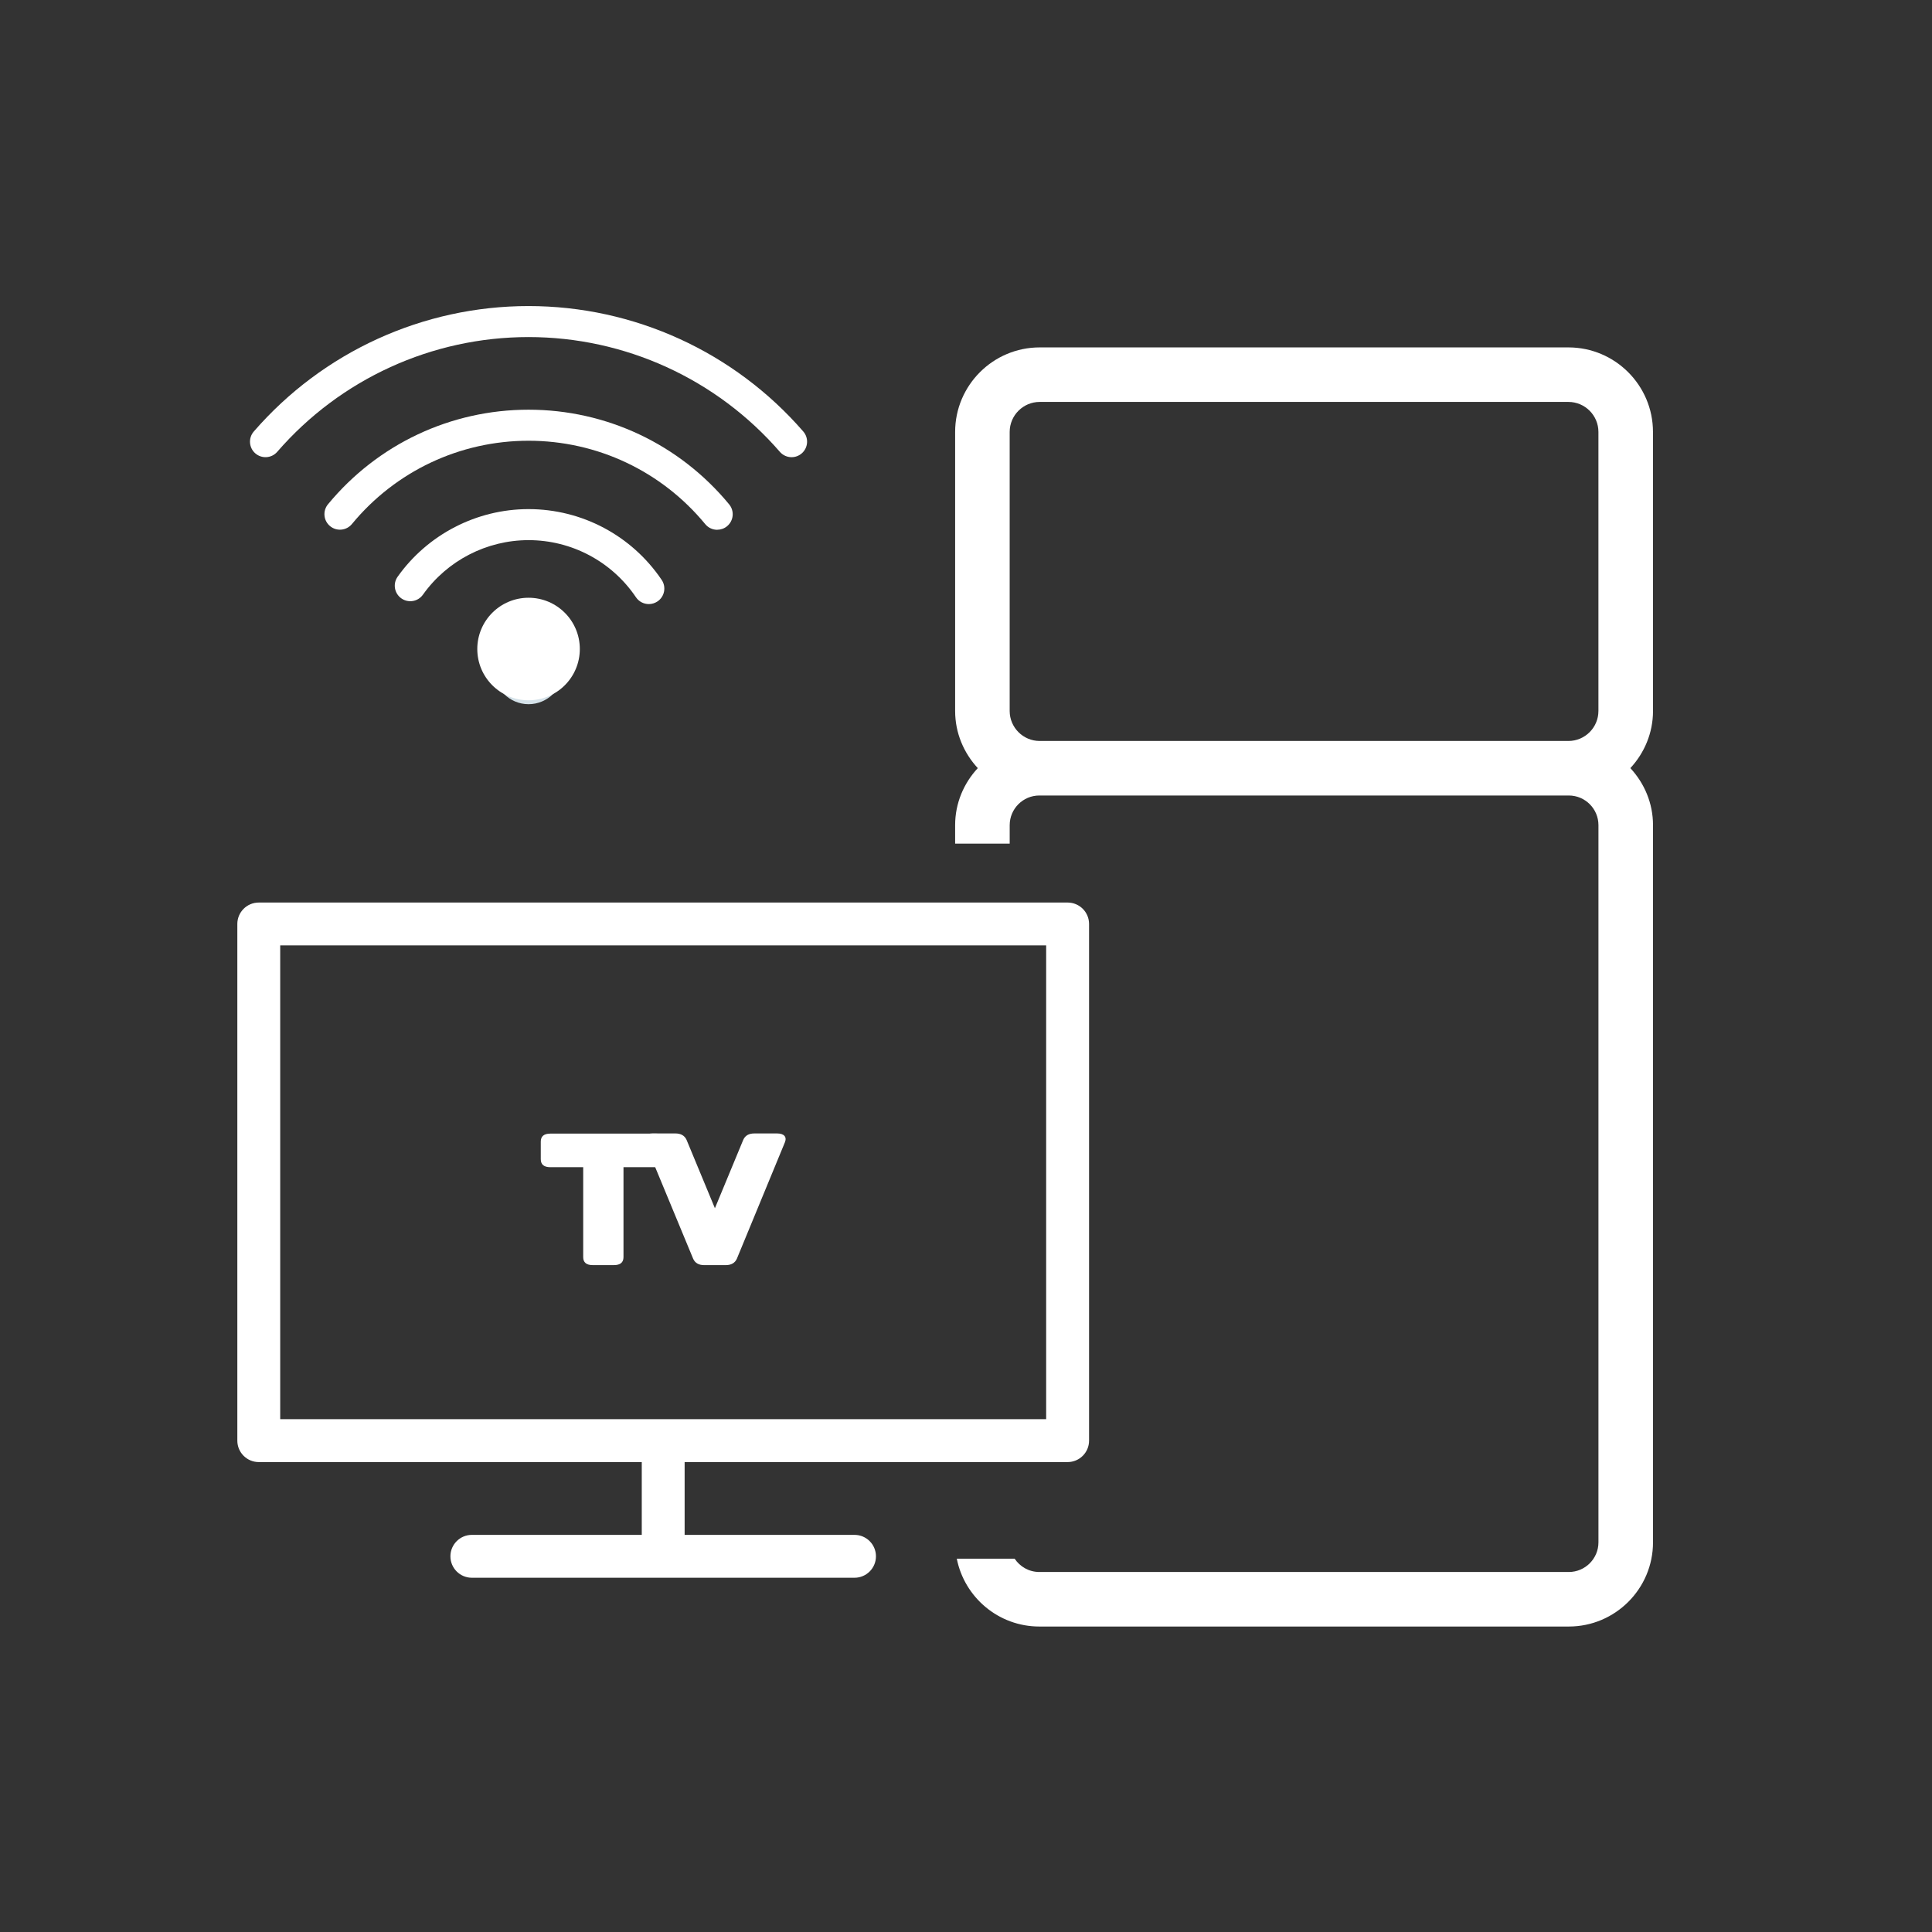
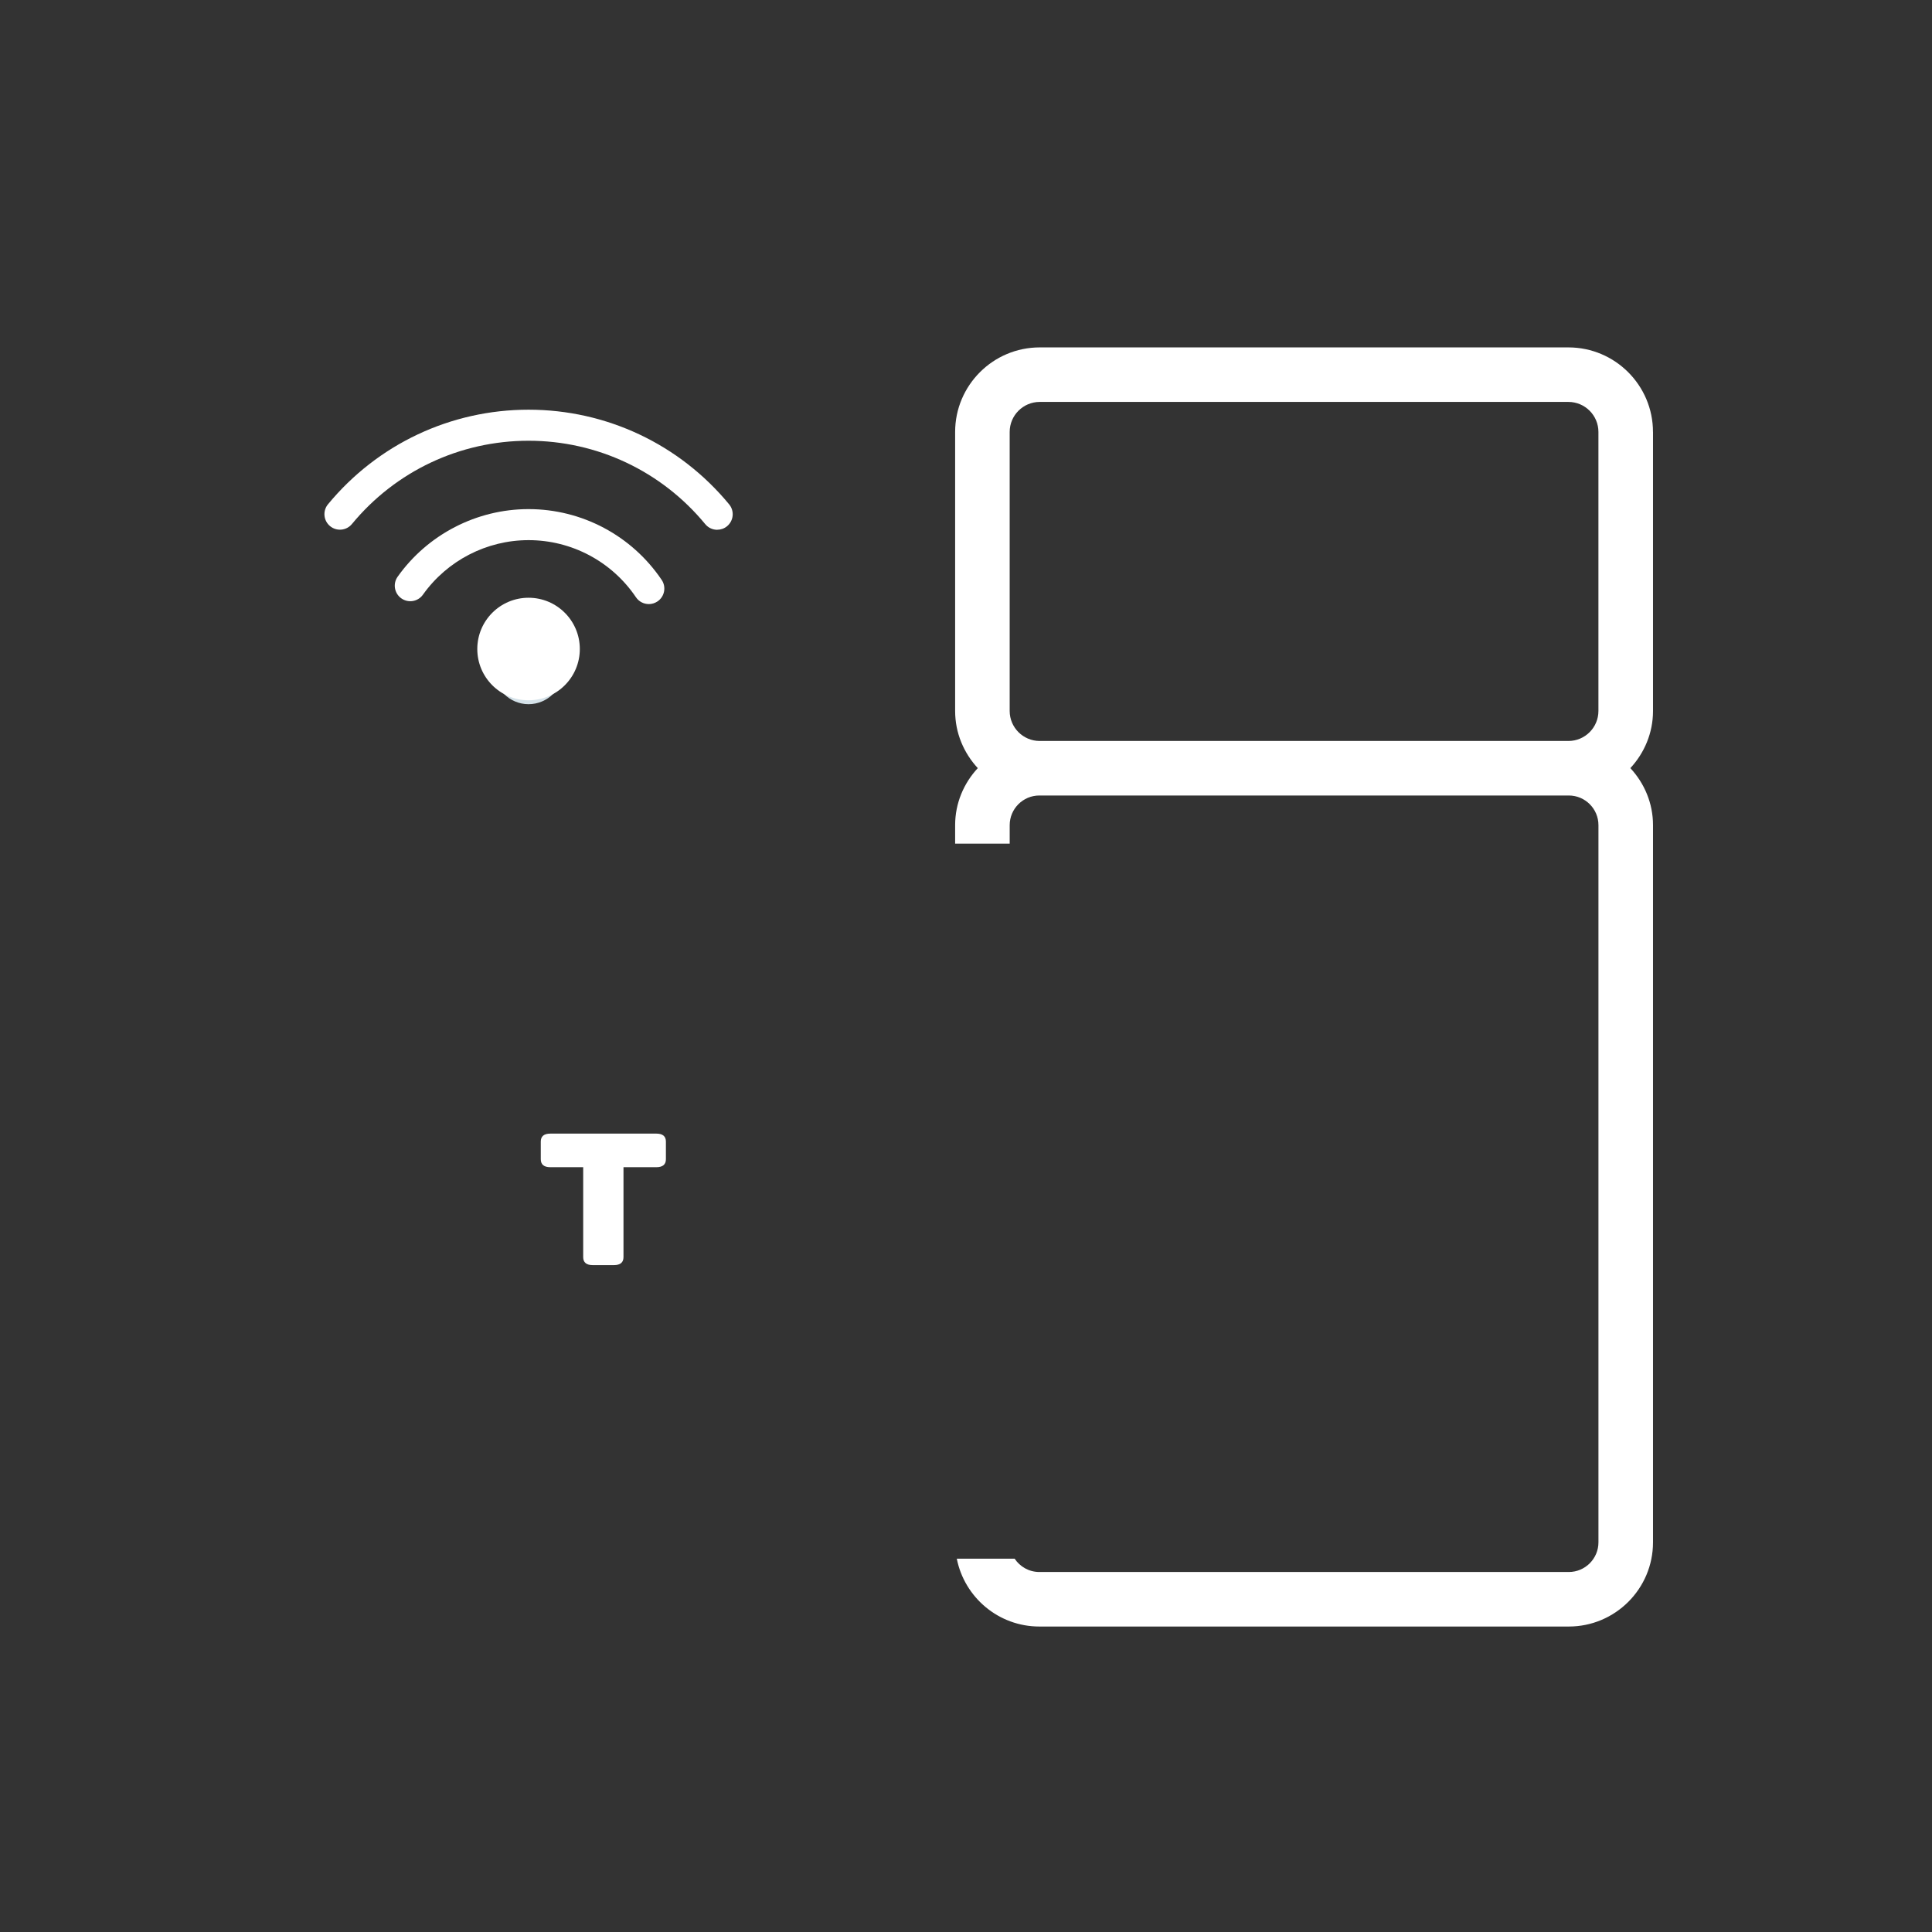
<svg xmlns="http://www.w3.org/2000/svg" id="uuid-fca1bde0-e3cc-48e2-bd80-6a5272d6461e" data-name="Layer 1" viewBox="0 0 119.055 119.055">
  <rect x="0" y="0" width="119.055" height="119.055" fill="#333333" stroke="none" />
  <path d="M101.861,26.618c0-2.873-2.338-5.21-5.211-5.21h-32.581c-2.873,0-5.211,2.337-5.211,5.21v17.193c0,1.363,.537,2.594,1.396,3.523-.859,.926-1.396,2.155-1.396,3.515v1.138h3.362v-1.138c0-1.007,.82-1.828,1.827-1.828h32.627c1.007,0,1.827,.82,1.827,1.828v44.194c0,1.007-.82,1.828-1.827,1.828h-32.627c-.635,0-1.195-.327-1.522-.821h-3.565c.471,2.38,2.571,4.181,5.087,4.181h32.627c2.86,0,5.189-2.327,5.189-5.188V50.849c0-1.36-.537-2.589-1.396-3.515,.859-.929,1.396-2.161,1.396-3.523V26.618Zm-3.362,17.193c0,1.02-.829,1.85-1.849,1.85h-32.581c-1.02,0-1.85-.83-1.85-1.85V26.618c0-1.02,.829-1.85,1.85-1.85h32.581c1.02,0,1.849,.831,1.849,1.85v17.193Z" style="fill: #fff;" />
  <g>
-     <path d="M65.789,90.097H15.946c-.73,0-1.321-.592-1.321-1.321v-31.838c0-.73,.592-1.321,1.321-1.321h49.844c.73,0,1.321,.592,1.321,1.321v31.838c0,.73-.592,1.321-1.321,1.321Zm-48.523-2.643h47.201v-29.195H17.267v29.195Z" style="fill: #fff;" />
-     <path d="M40.868,96.108c-.73,0-1.321-.592-1.321-1.321v-5.291c0-.73,.592-1.321,1.321-1.321s1.321,.592,1.321,1.321v5.291c0,.73-.592,1.321-1.321,1.321Z" style="fill: #fff;" />
-     <path d="M52.658,97.225H29.077c-.73,0-1.321-.592-1.321-1.321s.592-1.321,1.321-1.321h23.581c.73,0,1.321,.592,1.321,1.321s-.592,1.321-1.321,1.321Z" style="fill: #fff;" />
    <g>
      <path d="M36.529,77.96c-.394,0-.591-.164-.591-.493v-5.541h-2.023c-.394,0-.591-.165-.591-.493v-1.084c0-.328,.197-.493,.591-.493h6.529c.394,0,.591,.165,.591,.493v1.084c0,.328-.197,.493-.591,.493h-2.023v5.541c0,.329-.197,.493-.591,.493h-1.3Z" style="fill: #fff;" />
-       <path d="M44.054,74.456l1.747-4.216c.118-.263,.342-.394,.683-.394h1.405c.434,0,.618,.219,.473,.559l-2.955,7.162c-.118,.263-.355,.394-.683,.394h-1.327c-.342,0-.565-.132-.683-.394l-2.969-7.162c-.144-.34,.039-.559,.473-.559h1.406c.328,0,.565,.131,.683,.394l1.748,4.216Z" style="fill: #fff;" />
    </g>
  </g>
  <g>
-     <path d="M48.78,28.173c-.267,0-.533-.112-.723-.33-3.899-4.494-9.543-7.072-15.487-7.072s-11.589,2.577-15.487,7.072c-.346,.399-.949,.441-1.348,.096-.399-.346-.442-.95-.096-1.348,4.262-4.913,10.433-7.731,16.931-7.731s12.669,2.818,16.931,7.731c.346,.399,.303,1.003-.096,1.348-.181,.157-.404,.234-.626,.234Z" style="fill: #fff;" />
    <path d="M44.197,32.647c-.275,0-.549-.119-.738-.348-2.692-3.266-6.661-5.139-10.889-5.139-4.225,0-8.193,1.871-10.884,5.133-.336,.407-.939,.466-1.346,.129-.407-.336-.465-.939-.129-1.346,3.057-3.704,7.561-5.829,12.359-5.829,4.801,0,9.307,2.127,12.363,5.834,.336,.407,.278,1.01-.129,1.346-.178,.147-.394,.218-.608,.218Z" style="fill: #fff;" />
    <path d="M39.982,37.225c-.307,0-.608-.147-.793-.421-1.489-2.204-3.963-3.519-6.618-3.519-2.579,0-5.012,1.256-6.509,3.361-.305,.43-.902,.531-1.333,.225-.43-.306-.531-.903-.225-1.333,1.854-2.608,4.87-4.165,8.067-4.165,3.291,0,6.358,1.63,8.203,4.361,.295,.437,.181,1.032-.257,1.327-.164,.111-.35,.164-.534,.164Z" style="fill: #fff;" />
    <circle cx="32.571" cy="41.266" r="2.128" style="fill: #d5e2e9;" />
    <circle cx="32.571" cy="39.994" r="3.159" style="fill: #fff;" />
  </g>
</svg>